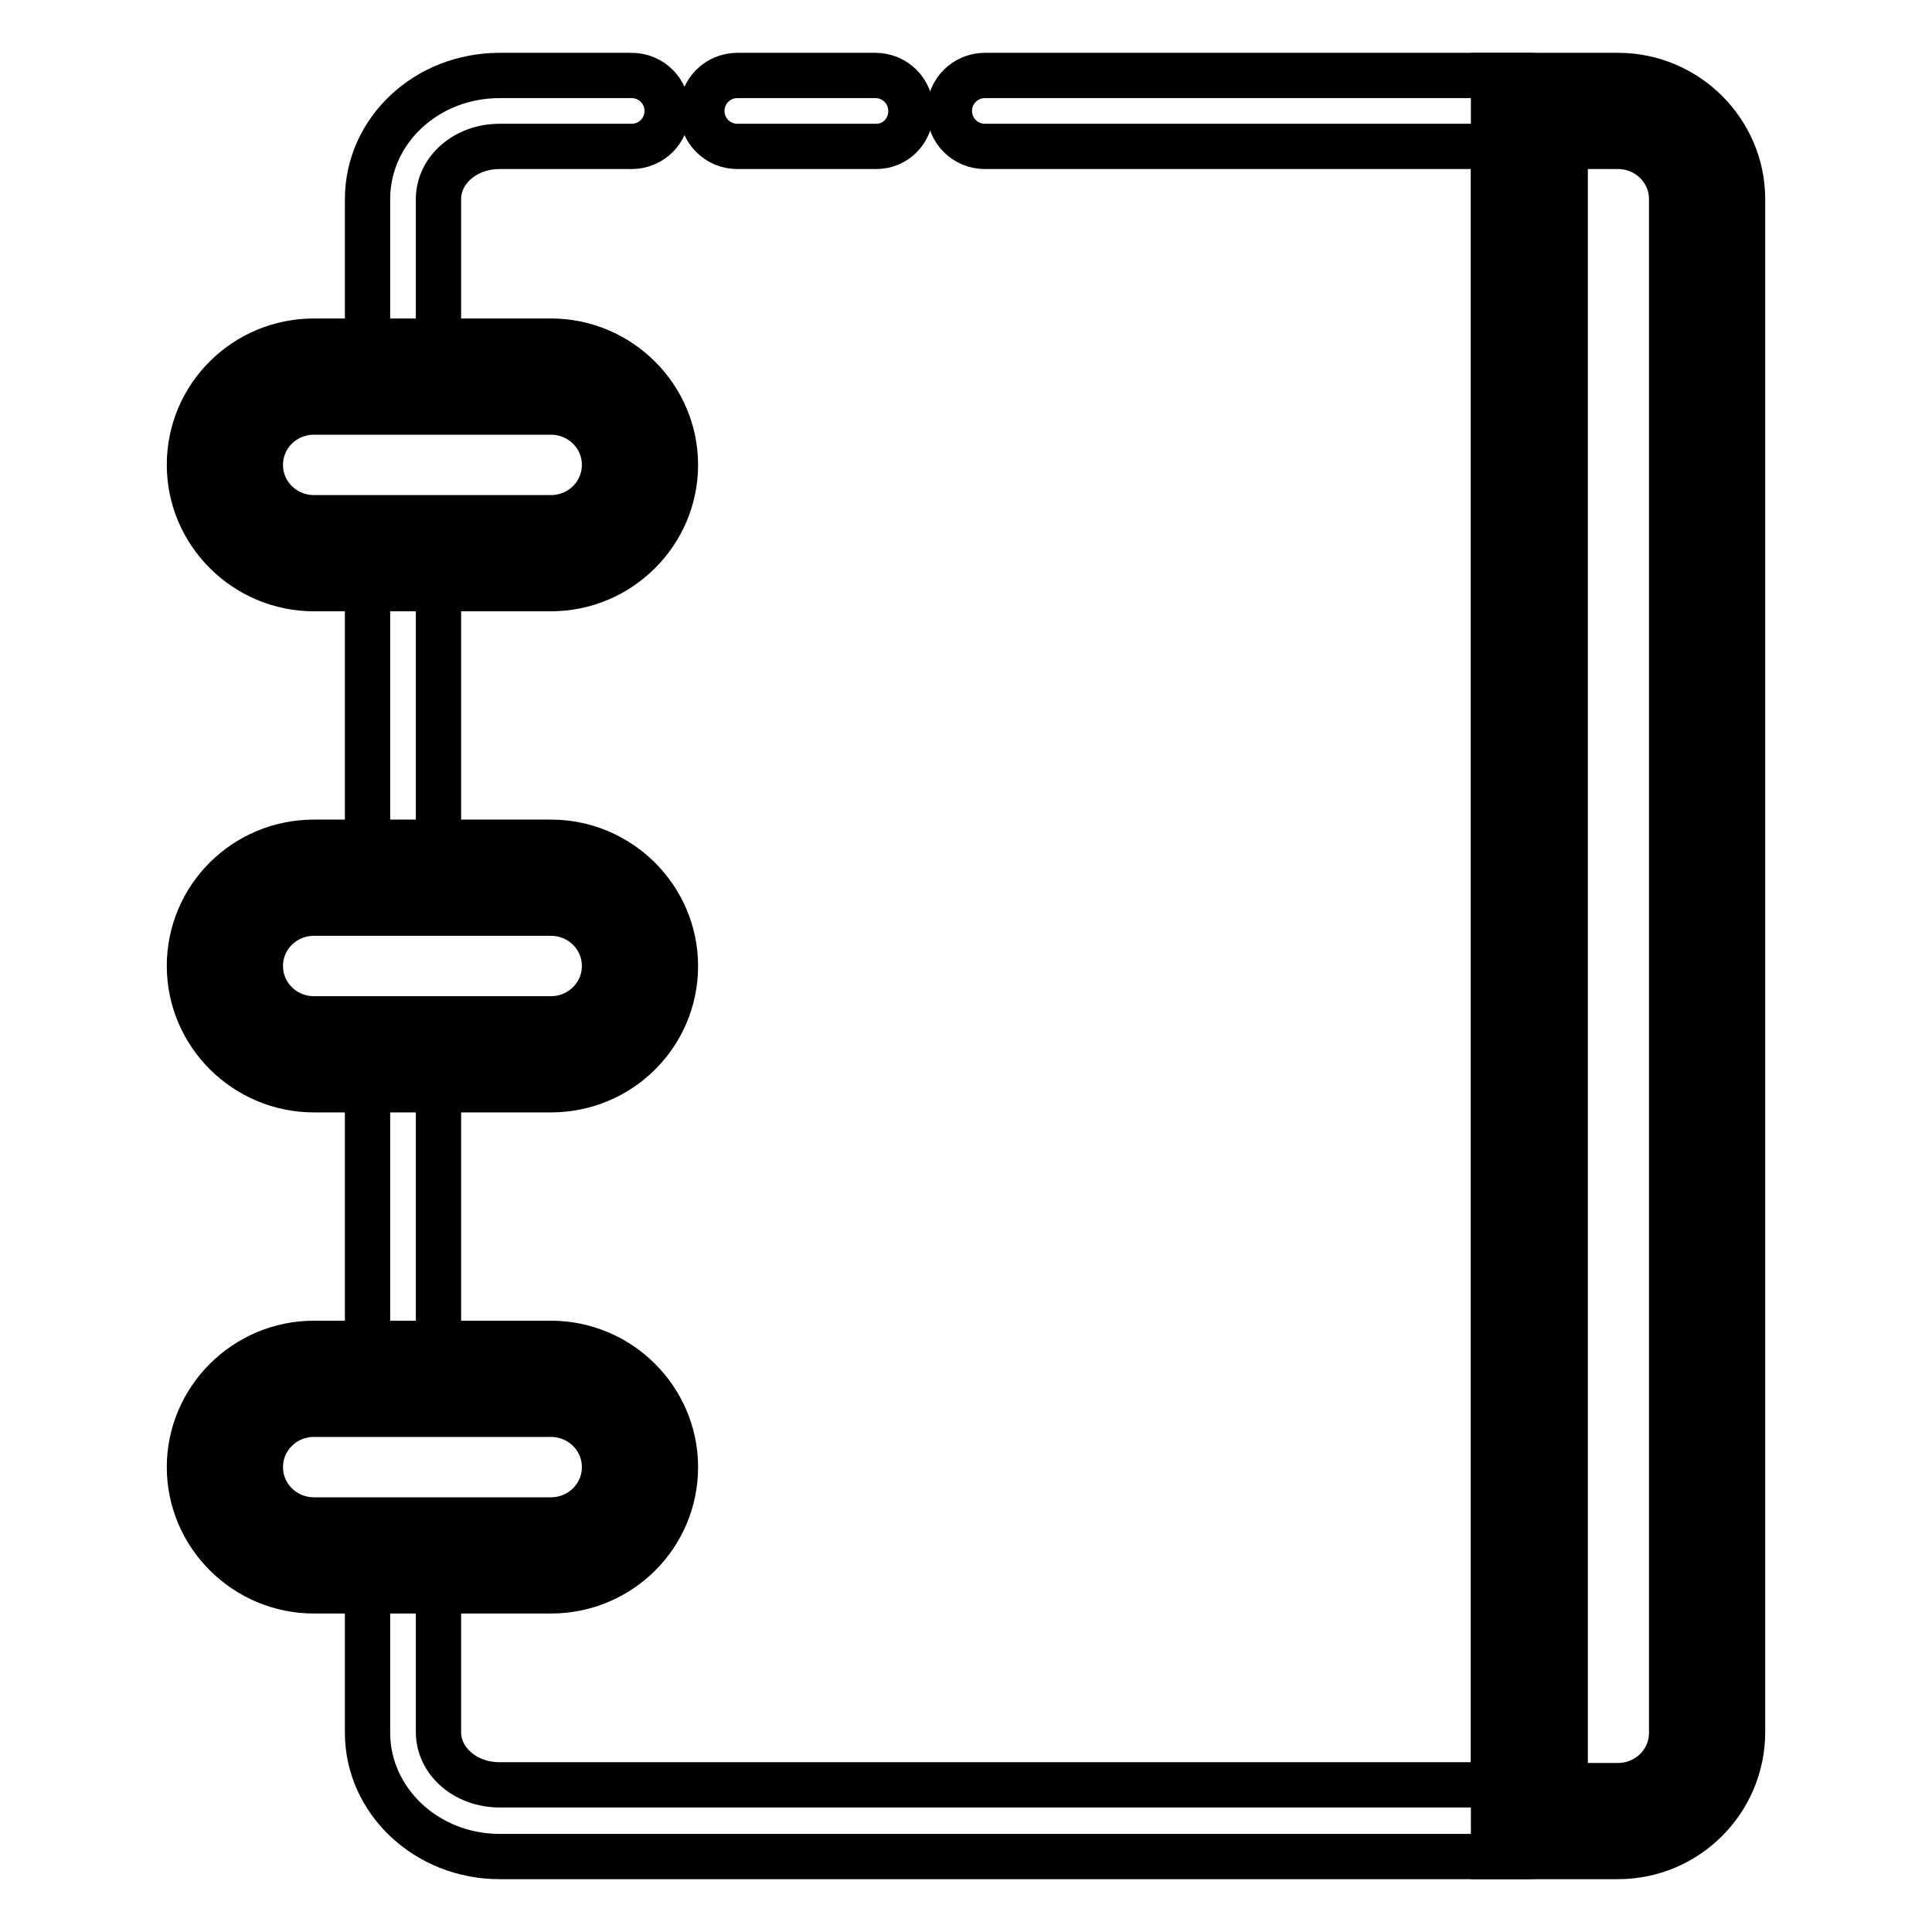
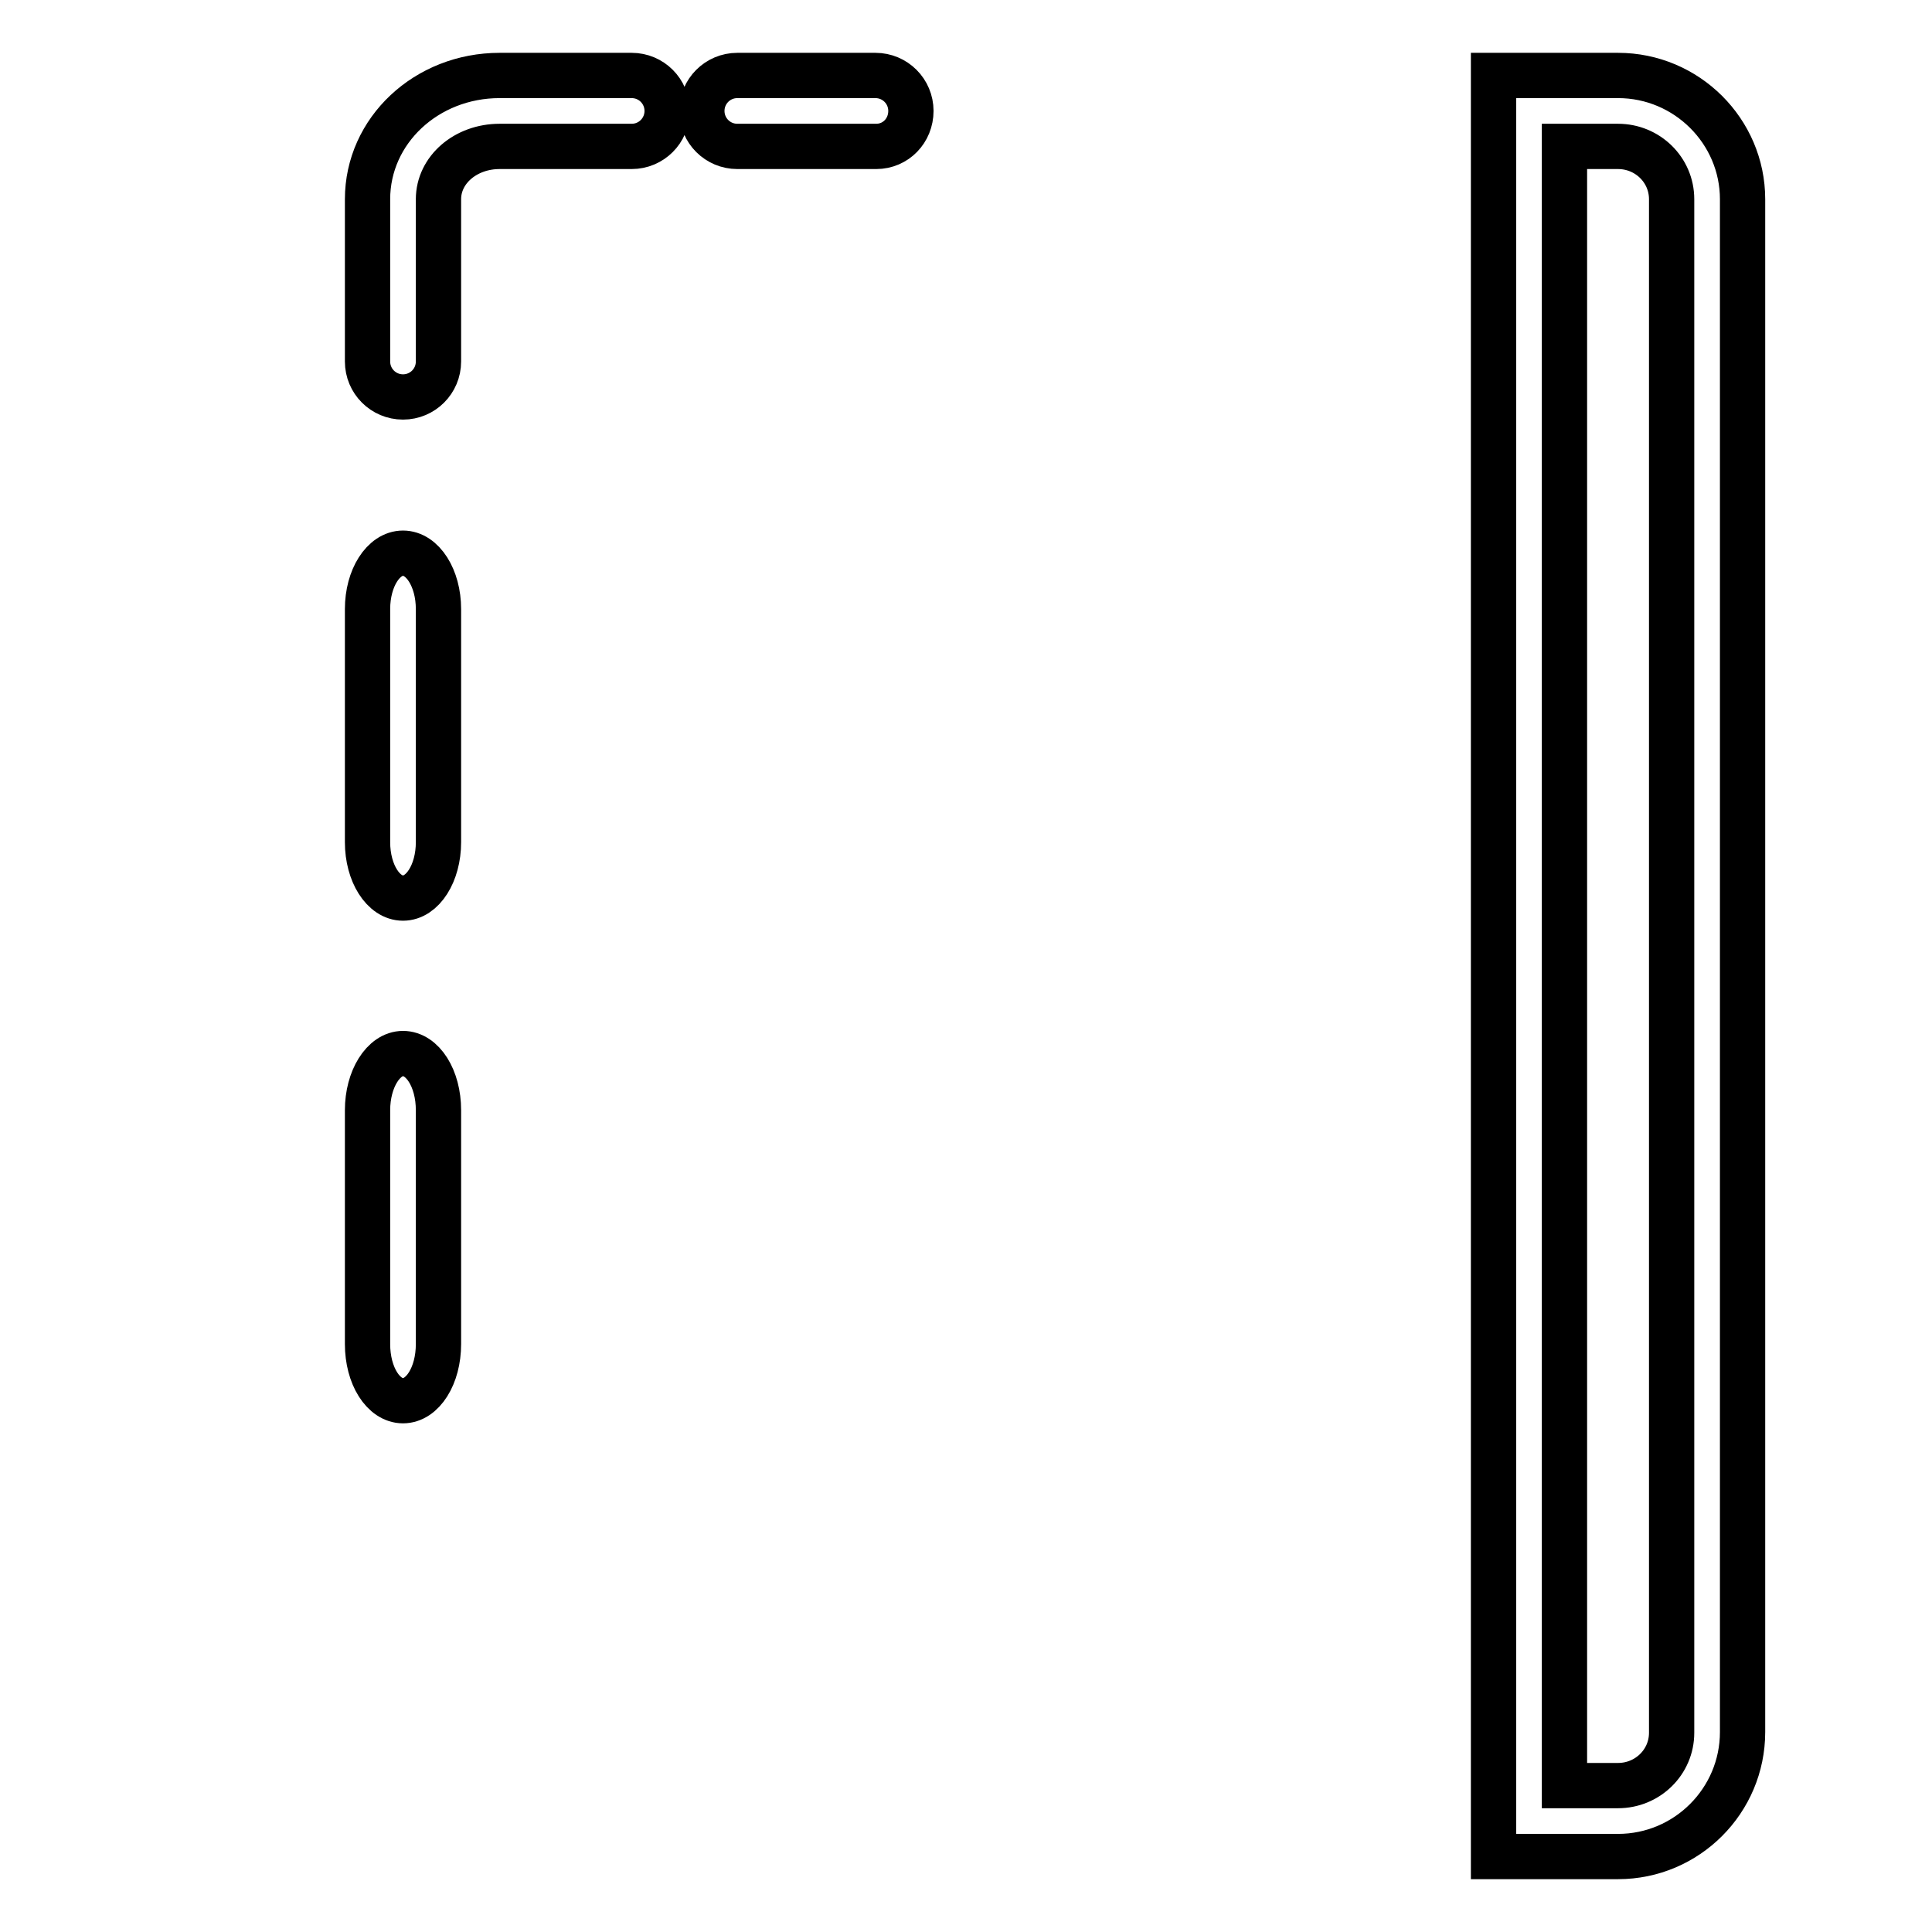
<svg xmlns="http://www.w3.org/2000/svg" version="1.1" x="0px" y="0px" viewBox="0 0 256 256" enable-background="new 0 0 256 256" xml:space="preserve">
  <g>
-     <path stroke-width="6" fill-opacity="0" stroke="#000000" d="M214.4,241.3h-11.8V14.7h11.8c6.5,0,11.8,5.3,11.8,11.7v203.1C226.2,236,220.9,241.3,214.4,241.3z  M84.8,61.6c0,6.5-5.3,11.7-11.8,11.7H41.6c-6.5,0-11.8-5.2-11.8-11.7c0-6.5,5.3-11.7,11.8-11.7H73C79.5,49.9,84.8,55.1,84.8,61.6z  M41.6,116.3H73c6.5,0,11.8,5.3,11.8,11.7c0,6.5-5.3,11.7-11.8,11.7H41.6c-6.5,0-11.8-5.3-11.8-11.7 C29.9,121.5,35.1,116.3,41.6,116.3z M41.6,182.7H73c6.5,0,11.8,5.3,11.8,11.7c0,6.5-5.3,11.7-11.8,11.7H41.6 c-6.5,0-11.8-5.2-11.8-11.7S35.1,182.7,41.6,182.7z" />
    <path stroke-width="6" fill-opacity="0" stroke="#000000" d="M116.1,19.4H97.7c-2.6,0-4.7-2.1-4.7-4.7s2.1-4.7,4.7-4.7h18.3c2.6,0,4.7,2.1,4.7,4.7 S118.7,19.4,116.1,19.4z M214.4,246h-16.5V10h16.5c9.1,0,16.5,7.4,16.5,16.4v203.1C230.9,238.6,223.5,246,214.4,246L214.4,246z  M207.3,236.6h7.1c3.9,0,7.1-3.1,7.1-7V26.4c0-3.9-3.2-7-7.1-7h-7.1V236.6z M53.4,52.6c-2.6,0-4.7-2.1-4.7-4.7V26.4 c0-9.1,7.8-16.4,17.5-16.4h17.5c2.6,0,4.7,2.1,4.7,4.7s-2.1,4.7-4.7,4.7H66.2c-4.5,0-8.1,3.1-8.1,7v21.5 C58.1,50.5,56,52.6,53.4,52.6z M53.4,119c-2.6,0-4.7-3.3-4.7-7.4V80.7c0-4.1,2.1-7.4,4.7-7.4s4.7,3.3,4.7,7.4v30.9 C58.1,115.7,56,119,53.4,119z M53.4,185.6c-2.6,0-4.7-3.3-4.7-7.5v-31c0-4.1,2.1-7.5,4.7-7.5s4.7,3.3,4.7,7.5v31 C58.1,182.3,56,185.6,53.4,185.6z" />
-     <path stroke-width="6" fill-opacity="0" stroke="#000000" d="M202.6,246H66.2c-9.7,0-17.5-7.4-17.5-16.4V211c0-2.6,2.1-4.7,4.7-4.7s4.7,2.1,4.7,4.7v18.5 c0,3.9,3.6,7,8.1,7h131.7V19.4h-67.4c-2.6,0-4.7-2.1-4.7-4.7s2.1-4.7,4.7-4.7h72.2c2.6,0,4.7,2.1,4.7,4.7v226.6 C207.3,243.9,205.2,246,202.6,246z M73,78H41.6c-9.1,0-16.5-7.4-16.5-16.4c0-9.1,7.4-16.4,16.5-16.4H73c9.1,0,16.5,7.4,16.5,16.4 C89.5,70.6,82.1,78,73,78z M41.6,54.6c-3.9,0-7.1,3.1-7.1,7c0,3.9,3.2,7,7.1,7H73c3.9,0,7.1-3.1,7.1-7c0-3.9-3.2-7-7.1-7H41.6z" />
-     <path stroke-width="6" fill-opacity="0" stroke="#000000" d="M73,144.4H41.6c-9.1,0-16.5-7.4-16.5-16.4c0-9.1,7.4-16.4,16.5-16.4H73c9.1,0,16.5,7.4,16.5,16.4 C89.5,137.1,82.1,144.4,73,144.4z M41.6,121c-3.9,0-7.1,3.1-7.1,7s3.2,7,7.1,7H73c3.9,0,7.1-3.1,7.1-7s-3.2-7-7.1-7H41.6z  M73,210.8H41.6c-9.1,0-16.5-7.4-16.5-16.4S32.5,178,41.6,178H73c9.1,0,16.5,7.4,16.5,16.4C89.5,203.5,82.1,210.8,73,210.8z  M41.6,187.4c-3.9,0-7.1,3.1-7.1,7c0,3.9,3.2,7,7.1,7H73c3.9,0,7.1-3.1,7.1-7c0-3.9-3.2-7-7.1-7H41.6z" />
  </g>
</svg>